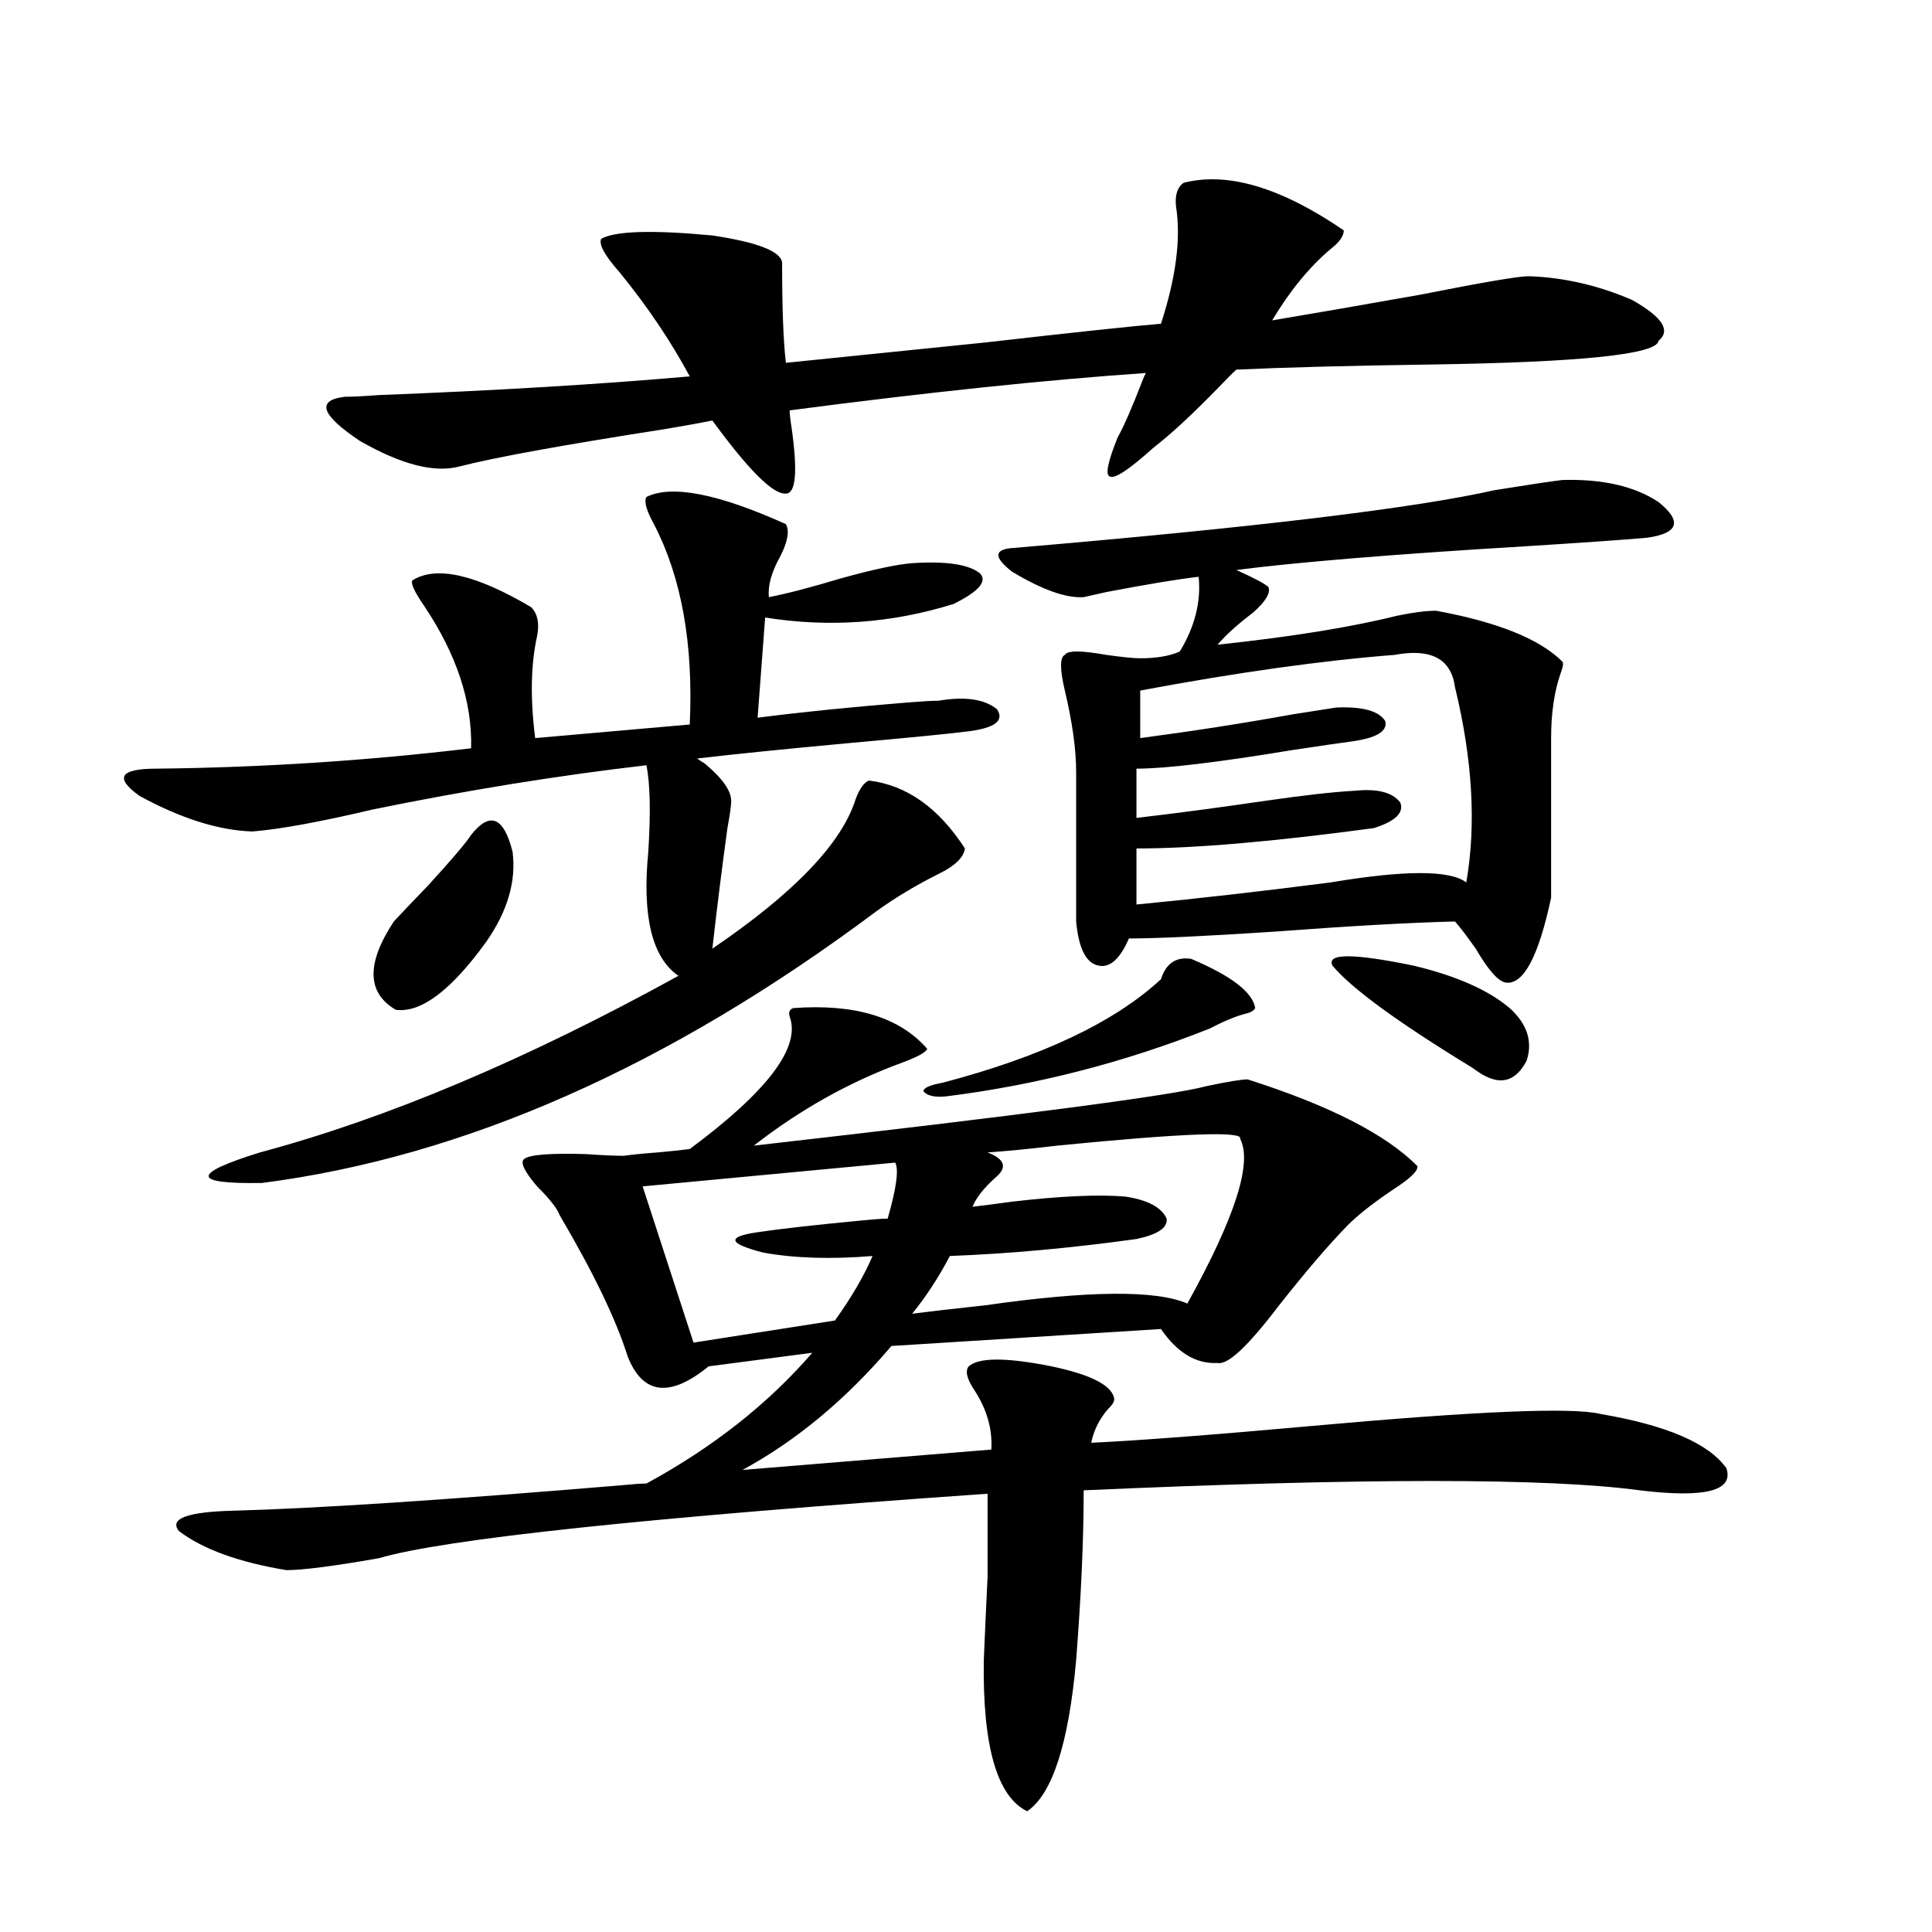
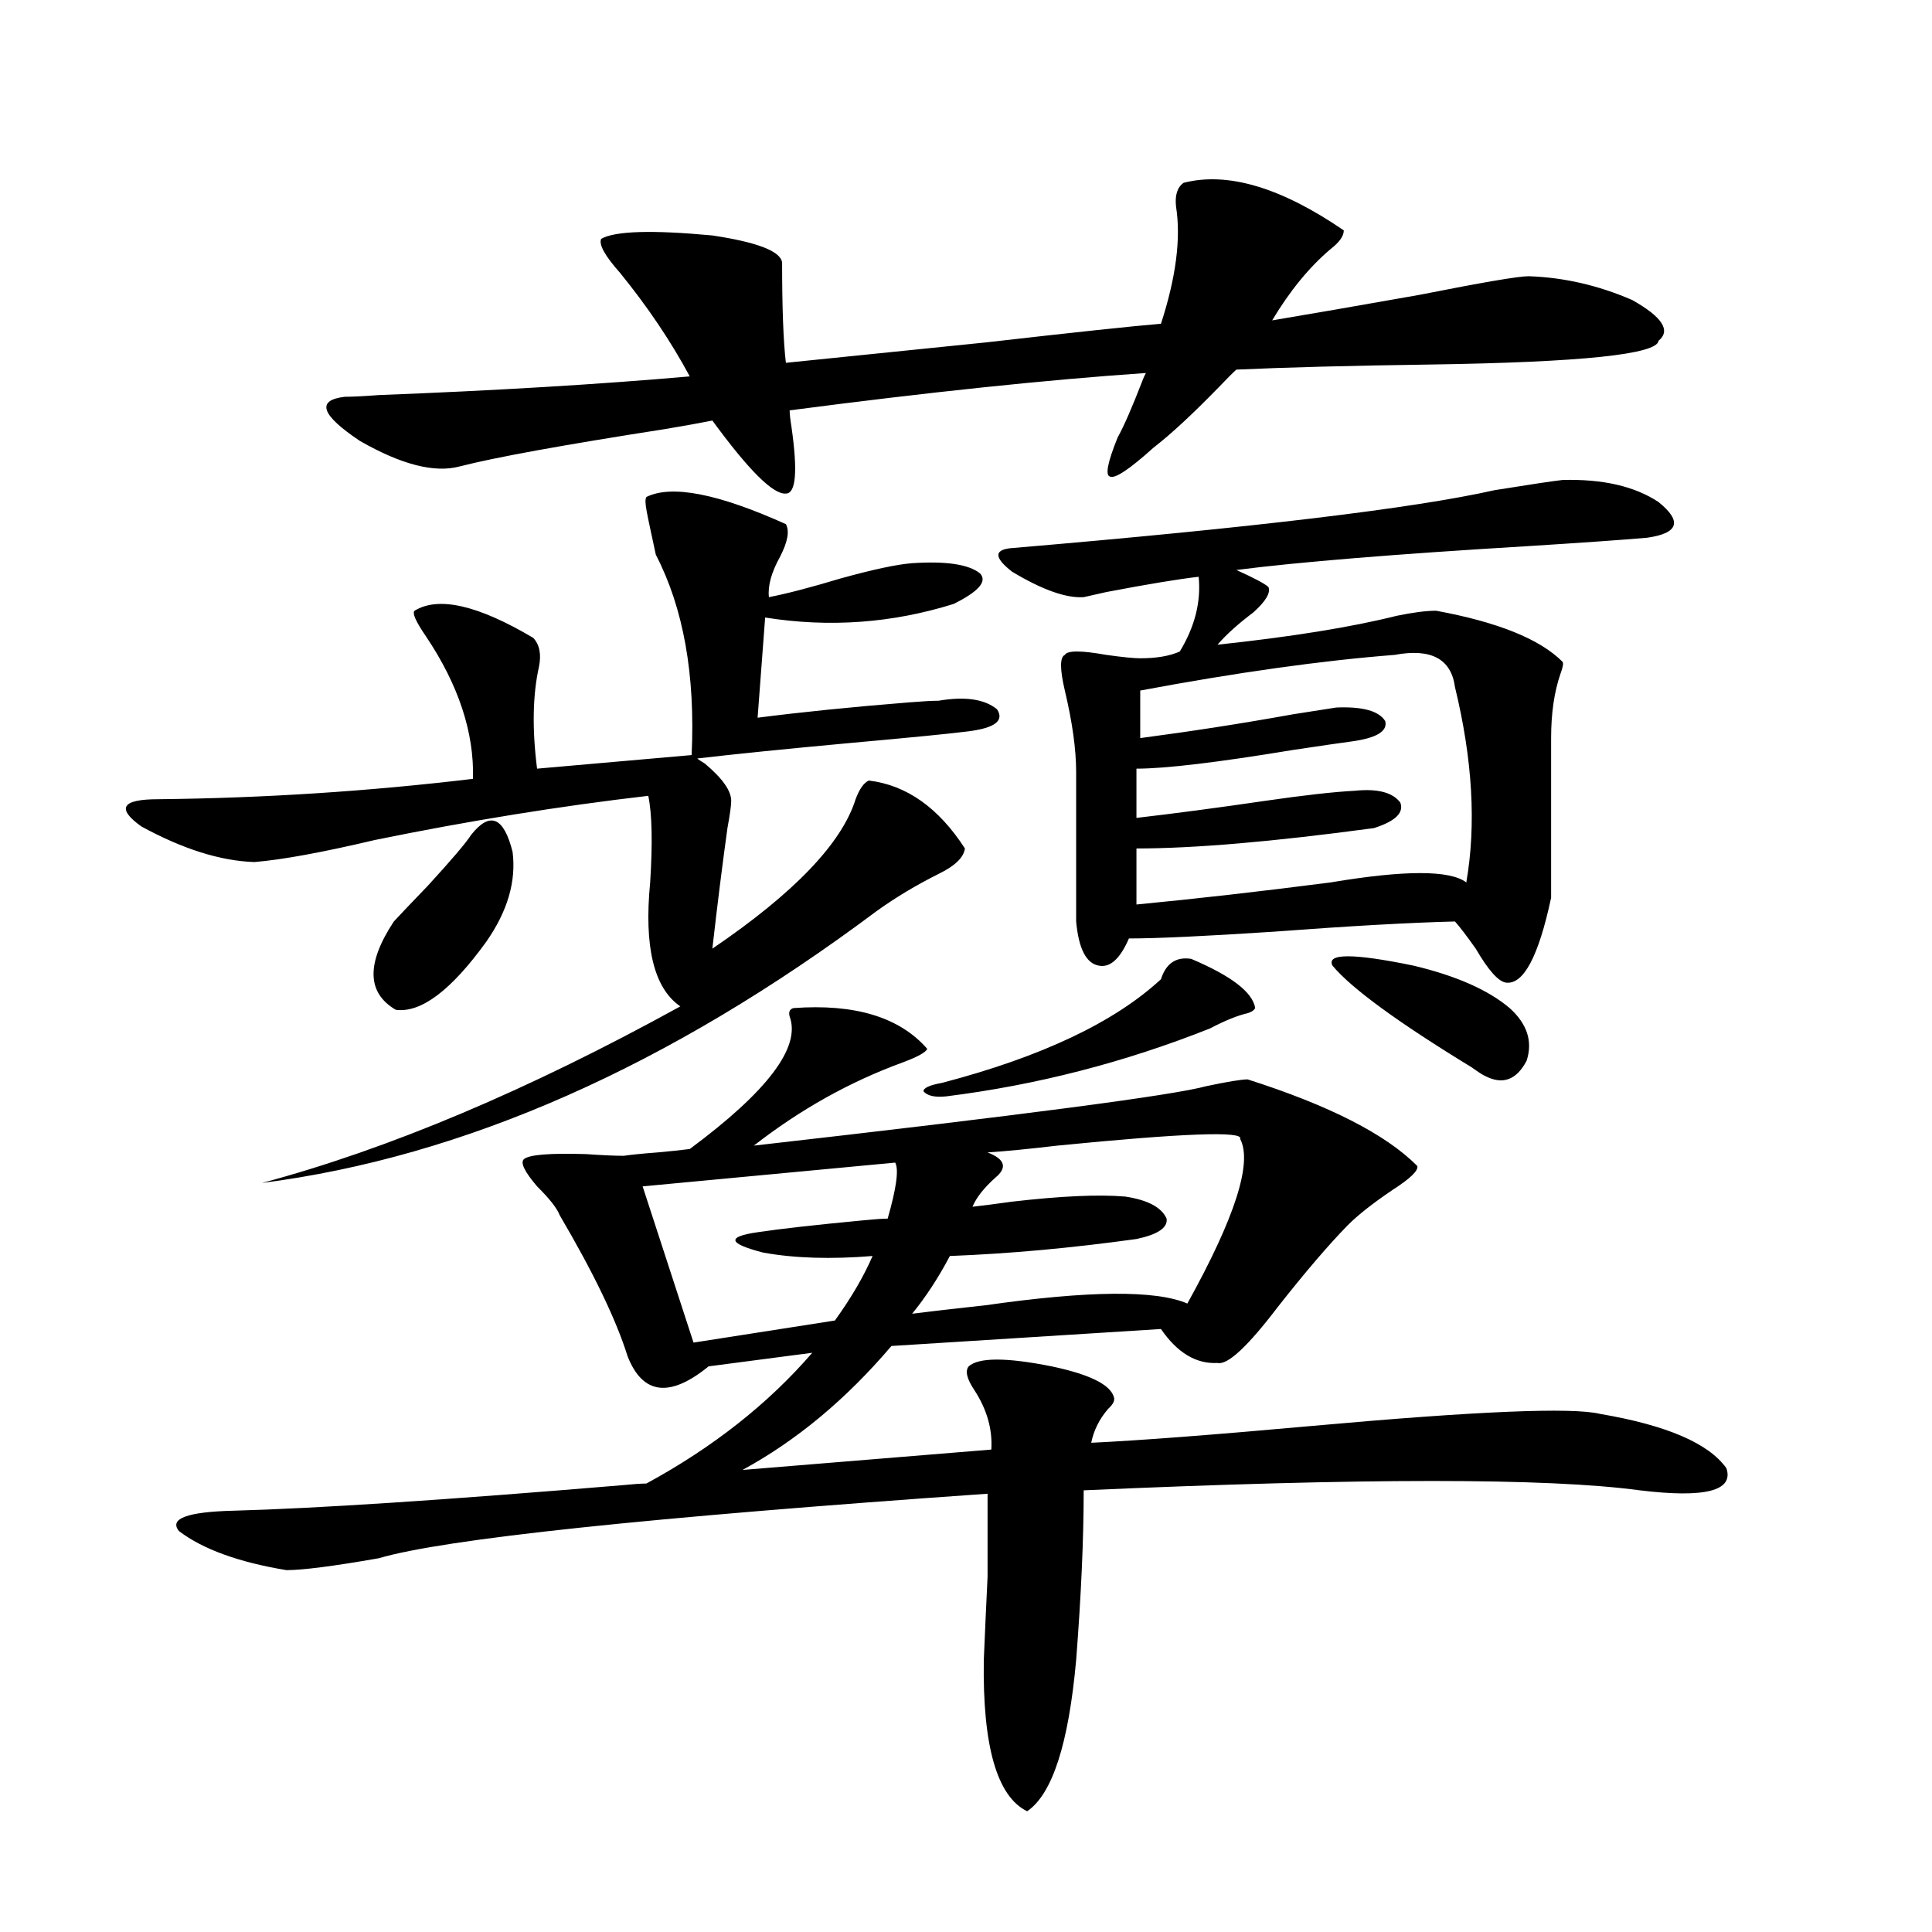
<svg xmlns="http://www.w3.org/2000/svg" version="1.1" id="图层_1" x="0px" y="0px" width="1000px" height="1000px" viewBox="0 0 1000 1000" enable-background="new 0 0 1000 1000" xml:space="preserve">
-   <path d="M334.577,257.23c13.003-6.44,37.072-1.758,72.193,14.063c1.951,3.516,0.976,9.092-2.927,16.699  c-4.558,8.213-6.509,15.244-5.854,21.094c9.101-1.758,21.463-4.971,37.072-9.668c16.905-4.683,29.268-7.319,37.072-7.91  c17.561-1.167,29.268,0.591,35.121,5.273c3.902,4.106-0.655,9.38-13.658,15.82c-31.874,9.971-64.389,12.305-97.559,7.031  l-3.902,51.855c22.759-2.925,48.779-5.562,78.047-7.91c7.149-0.576,12.348-0.879,15.609-0.879  c13.658-2.334,23.734-0.879,30.243,4.395c3.902,5.864-0.976,9.668-14.634,11.426c-9.115,1.182-29.923,3.228-62.438,6.152  c-31.874,2.939-57.895,5.576-78.047,7.91c0.641,0.591,1.951,1.47,3.902,2.637c9.101,7.622,13.658,14.063,13.658,19.336  c0,2.349-0.655,7.031-1.951,14.063c-2.606,18.76-5.213,39.551-7.805,62.402c42.271-28.701,66.98-54.492,74.145-77.344  c1.951-5.273,4.223-8.486,6.829-9.668c19.512,2.349,36.097,14.063,49.755,35.156c-0.655,4.697-5.213,9.092-13.658,13.184  c-11.707,5.864-22.438,12.305-32.194,19.336c-107.314,80.283-213.333,127.153-318.041,140.625  c-36.432,0.591-36.752-4.683-0.976-15.82c65.685-17.578,137.878-48.037,216.58-91.406c-13.658-9.365-18.871-30.762-15.609-64.16  c1.296-20.503,0.976-35.444-0.976-44.824c-45.532,5.273-92.681,12.896-141.46,22.852c-27.316,6.455-48.139,10.259-62.438,11.426  c-17.561-0.576-37.072-6.729-58.535-18.457c-13.018-9.365-10.091-14.063,8.78-14.063c54.633-0.576,108.931-4.092,162.923-10.547  c0.641-24.019-7.484-48.628-24.39-73.828c-5.213-7.607-7.164-12.002-5.854-13.184c12.348-7.607,32.835-2.925,61.462,14.063  c3.247,3.516,4.223,8.501,2.927,14.941c-3.262,14.653-3.582,32.231-0.976,52.734l79.998-7.031  c1.951-41.597-4.237-76.162-18.536-103.711C334.577,264.262,333.267,259.579,334.577,257.23z M410.673,521.781  c31.859-2.334,54.953,4.697,69.267,21.094c-0.655,1.758-4.878,4.106-12.683,7.031c-27.316,9.971-53.017,24.321-77.071,43.066  c139.174-15.82,217.221-26.064,234.141-30.762c11.052-2.334,18.201-3.516,21.463-3.516c42.271,13.486,71.538,28.428,87.803,44.824  c0.641,2.349-3.582,6.455-12.683,12.305c-10.411,7.031-18.216,13.184-23.414,18.457c-9.756,9.971-21.798,24.033-36.097,42.188  c-15.609,20.518-26.021,30.186-31.219,29.004c-11.066,0.591-20.822-5.273-29.268-17.578l-139.509,8.789  c-23.414,27.549-49.114,48.931-77.071,64.16l128.777-10.547c0.641-10.547-2.286-20.791-8.78-30.762  c-3.902-5.85-4.878-9.956-2.927-12.305c5.198-4.683,19.512-4.683,42.926,0c19.512,4.106,30.243,9.38,32.194,15.82  c0.641,1.758-0.335,3.818-2.927,6.152c-4.558,5.273-7.484,11.138-8.78,17.578c24.71-1.167,63.078-4.092,115.119-8.789  c84.541-7.607,133.976-9.668,148.289-6.152c34.466,5.864,56.249,15.244,65.364,28.125c3.902,11.729-11.066,15.532-44.877,11.426  c-47.483-6.44-143.411-6.44-287.798,0c0,25.2-1.311,54.492-3.902,87.891c-3.902,43.355-12.362,69.434-25.365,78.223  c-15.609-7.621-23.094-33.7-22.438-78.223c0.641-15.243,1.296-29.594,1.951-43.066c0-13.472,0-27.822,0-43.066  c-176.261,12.305-281.304,23.442-315.114,33.398c-23.414,4.106-39.358,6.152-47.804,6.152  c-24.725-4.092-43.261-10.835-55.608-20.215c-5.213-6.44,4.223-9.956,28.292-10.547c42.926-1.167,109.906-5.562,200.971-13.184  c5.854-0.576,10.076-0.879,12.683-0.879c34.466-18.745,63.078-41.309,85.852-67.676l-53.657,7.031  c-20.167,16.411-34.146,14.653-41.95-5.273c-5.854-18.745-17.561-43.066-35.121-72.949c-1.311-3.516-5.213-8.486-11.707-14.941  c-6.509-7.607-8.78-12.305-6.829-14.063c2.592-2.334,13.323-3.213,32.194-2.637c8.445,0.591,14.954,0.879,19.512,0.879  c3.902-0.576,9.756-1.167,17.561-1.758c6.494-0.576,12.027-1.167,16.585-1.758c40.319-29.883,57.56-52.734,51.706-68.555  C408.066,523.842,408.722,522.372,410.673,521.781z M695.544,119.242c0,2.939-2.286,6.152-6.829,9.668  c-11.066,9.38-21.143,21.685-30.243,36.914c17.561-2.925,42.926-7.319,76.096-13.184c32.515-6.44,51.371-9.668,56.584-9.668  c18.201,0.591,36.097,4.697,53.657,12.305c15.609,8.789,20.152,15.82,13.658,21.094c-0.655,7.031-39.999,11.138-118.046,12.305  c-41.63,0.591-75.12,1.47-100.485,2.637c-1.951,1.758-4.878,4.697-8.78,8.789c-13.658,14.063-25.045,24.609-34.146,31.641  c-12.362,11.138-19.847,16.123-22.438,14.941c-2.606-0.576-1.311-7.319,3.902-20.215c3.247-5.85,7.47-15.518,12.683-29.004  c0.641-1.758,1.296-3.213,1.951-4.395c-51.386,3.516-112.848,9.971-184.386,19.336c0,1.758,0.32,4.697,0.976,8.789  c3.247,22.852,2.271,34.277-2.927,34.277c-6.509,0.591-19.191-12.002-38.048-37.793c-5.854,1.182-13.993,2.637-24.39,4.395  c-52.682,8.213-88.138,14.653-106.339,19.336c-13.018,3.516-30.243-0.879-51.706-13.184c-20.167-13.472-22.773-21.094-7.805-22.852  c3.902,0,9.756-0.288,17.561-0.879c60.486-2.334,114.144-5.562,160.972-9.668c-9.756-18.154-21.798-36.035-36.097-53.613  c-7.805-8.789-11.066-14.639-9.756-17.578c7.149-4.092,26.341-4.683,57.56-1.758c23.414,3.516,35.441,8.213,36.097,14.063  c0,23.442,0.641,40.732,1.951,51.855c22.759-2.334,57.225-5.85,103.412-10.547c46.173-5.273,76.416-8.486,90.729-9.668  c7.805-24.019,10.396-44.233,7.805-60.645c-0.655-5.85,0.641-9.956,3.902-12.305C635.378,88.783,663.015,96.981,695.544,119.242z   M243.848,432.133c9.756-12.305,16.905-9.365,21.463,8.789c1.951,15.244-2.606,30.762-13.658,46.582  c-18.216,25.2-33.825,36.914-46.828,35.156c-14.969-8.789-15.289-24.019-0.976-45.703c3.247-3.516,9.101-9.668,17.561-18.457  C233.757,445.028,241.241,436.239,243.848,432.133z M463.354,601.762l-130.729,12.305l26.341,80.859l73.169-11.426  c8.445-11.714,14.954-22.852,19.512-33.398c-21.463,1.758-40.334,1.182-56.584-1.758c-18.216-4.683-19.191-8.198-2.927-10.547  c11.707-1.758,29.908-3.804,54.633-6.152c5.854-0.576,10.076-0.879,12.683-0.879C463.995,614.945,465.306,605.277,463.354,601.762z   M641.887,589.457c1.951-4.092-29.603-2.925-94.632,3.516c-14.969,1.758-26.996,2.939-36.097,3.516  c9.101,3.516,10.396,7.91,3.902,13.184c-5.854,5.273-9.756,10.259-11.707,14.941c5.198-0.576,12.027-1.455,20.487-2.637  c25.365-2.925,44.877-3.804,58.535-2.637c11.707,1.758,18.856,5.576,21.463,11.426c0.641,4.697-4.558,8.213-15.609,10.547  c-33.825,4.697-66.02,7.622-96.583,8.789c-5.854,11.138-12.362,21.094-19.512,29.883c9.101-1.167,21.783-2.637,38.048-4.395  c53.322-7.607,88.123-7.91,104.388-0.879C639.28,630.189,648.381,601.762,641.887,589.457z M616.521,496.293  c20.808,8.789,31.859,17.29,33.17,25.488c-0.655,1.182-1.951,2.061-3.902,2.637c-5.213,1.182-11.707,3.818-19.512,7.91  c-44.236,17.578-89.754,29.307-136.582,35.156c-5.854,0.591-9.756-0.288-11.707-2.637c0-1.758,3.247-3.213,9.756-4.395  c51.371-13.472,89.099-31.338,113.168-53.613C603.504,498.642,608.717,495.126,616.521,496.293z M808.712,248.441  c20.808-0.576,37.393,3.228,49.755,11.426c12.348,9.971,10.396,16.123-5.854,18.457c-13.658,1.182-34.48,2.637-62.438,4.395  c-68.291,4.106-118.381,8.213-150.24,12.305c9.101,4.106,14.634,7.031,16.585,8.789c1.296,2.939-1.311,7.334-7.805,13.184  c-7.805,5.864-13.993,11.426-18.536,16.699c38.368-4.092,69.267-9.077,92.681-14.941c8.445-1.758,15.274-2.637,20.487-2.637  c31.859,5.864,53.657,14.653,65.364,26.367c0.641,0.591,0.32,2.637-0.976,6.152c-3.262,9.38-4.878,20.518-4.878,33.398v82.617  c-6.509,30.474-14.313,45.127-23.414,43.945c-3.902-0.576-9.115-6.44-15.609-17.578c-4.558-6.44-8.14-11.123-10.731-14.063  c-23.414,0.591-54.633,2.349-93.656,5.273c-35.776,2.349-60.821,3.516-75.12,3.516c-4.558,10.547-9.756,15.244-15.609,14.063  c-6.509-1.167-10.411-8.789-11.707-22.852v-77.344c0-11.714-1.951-25.776-5.854-42.188c-2.606-11.123-2.606-17.275,0-18.457  c1.296-2.334,8.445-2.334,21.463,0c8.445,1.182,14.299,1.758,17.561,1.758c8.445,0,15.274-1.167,20.487-3.516  c7.805-12.881,11.052-25.776,9.756-38.672c-10.411,1.182-26.341,3.818-47.804,7.91c-5.213,1.182-9.115,2.061-11.707,2.637  c-9.115,0.591-21.463-3.804-37.072-13.184c-9.756-7.607-9.436-11.714,0.976-12.305c124.22-10.547,207.145-20.503,248.774-29.883  C791.792,250.79,803.499,249.032,808.712,248.441z M721.885,338.969c-37.728,2.939-81.629,9.092-131.704,18.457v24.609  c26.661-3.516,53.002-7.607,79.022-12.305c11.052-1.758,18.536-2.925,22.438-3.516c13.658-0.576,22.104,1.758,25.365,7.031  c1.296,5.273-4.558,8.789-17.561,10.547c-4.558,0.591-14.634,2.061-30.243,4.395c-39.023,6.455-66.02,9.668-80.974,9.668v25.488  c20.152-2.334,42.271-5.273,66.34-8.789c20.152-2.925,35.762-4.683,46.828-5.273c11.707-1.167,19.512,0.879,23.414,6.152  c1.951,5.273-2.606,9.668-13.658,13.184c-52.041,7.031-93.016,10.547-122.924,10.547v29.004  c30.563-2.925,64.054-6.729,100.485-11.426c38.368-6.44,61.782-6.44,70.242,0c5.198-29.883,3.247-63.569-5.854-101.074  C751.152,341.029,740.741,335.453,721.885,338.969z M689.69,499.809c-3.262-6.44,10.731-6.44,41.95,0  c22.104,5.273,38.688,12.607,49.755,21.973c9.101,8.213,12.027,17.29,8.78,27.246c-5.213,9.971-12.362,12.607-21.463,7.91  c-1.311-0.576-3.582-2.046-6.829-4.395C723.501,529.115,699.446,511.537,689.69,499.809z" />
+   <path d="M334.577,257.23c13.003-6.44,37.072-1.758,72.193,14.063c1.951,3.516,0.976,9.092-2.927,16.699  c-4.558,8.213-6.509,15.244-5.854,21.094c9.101-1.758,21.463-4.971,37.072-9.668c16.905-4.683,29.268-7.319,37.072-7.91  c17.561-1.167,29.268,0.591,35.121,5.273c3.902,4.106-0.655,9.38-13.658,15.82c-31.874,9.971-64.389,12.305-97.559,7.031  l-3.902,51.855c22.759-2.925,48.779-5.562,78.047-7.91c7.149-0.576,12.348-0.879,15.609-0.879  c13.658-2.334,23.734-0.879,30.243,4.395c3.902,5.864-0.976,9.668-14.634,11.426c-9.115,1.182-29.923,3.228-62.438,6.152  c-31.874,2.939-57.895,5.576-78.047,7.91c0.641,0.591,1.951,1.47,3.902,2.637c9.101,7.622,13.658,14.063,13.658,19.336  c0,2.349-0.655,7.031-1.951,14.063c-2.606,18.76-5.213,39.551-7.805,62.402c42.271-28.701,66.98-54.492,74.145-77.344  c1.951-5.273,4.223-8.486,6.829-9.668c19.512,2.349,36.097,14.063,49.755,35.156c-0.655,4.697-5.213,9.092-13.658,13.184  c-11.707,5.864-22.438,12.305-32.194,19.336c-107.314,80.283-213.333,127.153-318.041,140.625  c65.685-17.578,137.878-48.037,216.58-91.406c-13.658-9.365-18.871-30.762-15.609-64.16  c1.296-20.503,0.976-35.444-0.976-44.824c-45.532,5.273-92.681,12.896-141.46,22.852c-27.316,6.455-48.139,10.259-62.438,11.426  c-17.561-0.576-37.072-6.729-58.535-18.457c-13.018-9.365-10.091-14.063,8.78-14.063c54.633-0.576,108.931-4.092,162.923-10.547  c0.641-24.019-7.484-48.628-24.39-73.828c-5.213-7.607-7.164-12.002-5.854-13.184c12.348-7.607,32.835-2.925,61.462,14.063  c3.247,3.516,4.223,8.501,2.927,14.941c-3.262,14.653-3.582,32.231-0.976,52.734l79.998-7.031  c1.951-41.597-4.237-76.162-18.536-103.711C334.577,264.262,333.267,259.579,334.577,257.23z M410.673,521.781  c31.859-2.334,54.953,4.697,69.267,21.094c-0.655,1.758-4.878,4.106-12.683,7.031c-27.316,9.971-53.017,24.321-77.071,43.066  c139.174-15.82,217.221-26.064,234.141-30.762c11.052-2.334,18.201-3.516,21.463-3.516c42.271,13.486,71.538,28.428,87.803,44.824  c0.641,2.349-3.582,6.455-12.683,12.305c-10.411,7.031-18.216,13.184-23.414,18.457c-9.756,9.971-21.798,24.033-36.097,42.188  c-15.609,20.518-26.021,30.186-31.219,29.004c-11.066,0.591-20.822-5.273-29.268-17.578l-139.509,8.789  c-23.414,27.549-49.114,48.931-77.071,64.16l128.777-10.547c0.641-10.547-2.286-20.791-8.78-30.762  c-3.902-5.85-4.878-9.956-2.927-12.305c5.198-4.683,19.512-4.683,42.926,0c19.512,4.106,30.243,9.38,32.194,15.82  c0.641,1.758-0.335,3.818-2.927,6.152c-4.558,5.273-7.484,11.138-8.78,17.578c24.71-1.167,63.078-4.092,115.119-8.789  c84.541-7.607,133.976-9.668,148.289-6.152c34.466,5.864,56.249,15.244,65.364,28.125c3.902,11.729-11.066,15.532-44.877,11.426  c-47.483-6.44-143.411-6.44-287.798,0c0,25.2-1.311,54.492-3.902,87.891c-3.902,43.355-12.362,69.434-25.365,78.223  c-15.609-7.621-23.094-33.7-22.438-78.223c0.641-15.243,1.296-29.594,1.951-43.066c0-13.472,0-27.822,0-43.066  c-176.261,12.305-281.304,23.442-315.114,33.398c-23.414,4.106-39.358,6.152-47.804,6.152  c-24.725-4.092-43.261-10.835-55.608-20.215c-5.213-6.44,4.223-9.956,28.292-10.547c42.926-1.167,109.906-5.562,200.971-13.184  c5.854-0.576,10.076-0.879,12.683-0.879c34.466-18.745,63.078-41.309,85.852-67.676l-53.657,7.031  c-20.167,16.411-34.146,14.653-41.95-5.273c-5.854-18.745-17.561-43.066-35.121-72.949c-1.311-3.516-5.213-8.486-11.707-14.941  c-6.509-7.607-8.78-12.305-6.829-14.063c2.592-2.334,13.323-3.213,32.194-2.637c8.445,0.591,14.954,0.879,19.512,0.879  c3.902-0.576,9.756-1.167,17.561-1.758c6.494-0.576,12.027-1.167,16.585-1.758c40.319-29.883,57.56-52.734,51.706-68.555  C408.066,523.842,408.722,522.372,410.673,521.781z M695.544,119.242c0,2.939-2.286,6.152-6.829,9.668  c-11.066,9.38-21.143,21.685-30.243,36.914c17.561-2.925,42.926-7.319,76.096-13.184c32.515-6.44,51.371-9.668,56.584-9.668  c18.201,0.591,36.097,4.697,53.657,12.305c15.609,8.789,20.152,15.82,13.658,21.094c-0.655,7.031-39.999,11.138-118.046,12.305  c-41.63,0.591-75.12,1.47-100.485,2.637c-1.951,1.758-4.878,4.697-8.78,8.789c-13.658,14.063-25.045,24.609-34.146,31.641  c-12.362,11.138-19.847,16.123-22.438,14.941c-2.606-0.576-1.311-7.319,3.902-20.215c3.247-5.85,7.47-15.518,12.683-29.004  c0.641-1.758,1.296-3.213,1.951-4.395c-51.386,3.516-112.848,9.971-184.386,19.336c0,1.758,0.32,4.697,0.976,8.789  c3.247,22.852,2.271,34.277-2.927,34.277c-6.509,0.591-19.191-12.002-38.048-37.793c-5.854,1.182-13.993,2.637-24.39,4.395  c-52.682,8.213-88.138,14.653-106.339,19.336c-13.018,3.516-30.243-0.879-51.706-13.184c-20.167-13.472-22.773-21.094-7.805-22.852  c3.902,0,9.756-0.288,17.561-0.879c60.486-2.334,114.144-5.562,160.972-9.668c-9.756-18.154-21.798-36.035-36.097-53.613  c-7.805-8.789-11.066-14.639-9.756-17.578c7.149-4.092,26.341-4.683,57.56-1.758c23.414,3.516,35.441,8.213,36.097,14.063  c0,23.442,0.641,40.732,1.951,51.855c22.759-2.334,57.225-5.85,103.412-10.547c46.173-5.273,76.416-8.486,90.729-9.668  c7.805-24.019,10.396-44.233,7.805-60.645c-0.655-5.85,0.641-9.956,3.902-12.305C635.378,88.783,663.015,96.981,695.544,119.242z   M243.848,432.133c9.756-12.305,16.905-9.365,21.463,8.789c1.951,15.244-2.606,30.762-13.658,46.582  c-18.216,25.2-33.825,36.914-46.828,35.156c-14.969-8.789-15.289-24.019-0.976-45.703c3.247-3.516,9.101-9.668,17.561-18.457  C233.757,445.028,241.241,436.239,243.848,432.133z M463.354,601.762l-130.729,12.305l26.341,80.859l73.169-11.426  c8.445-11.714,14.954-22.852,19.512-33.398c-21.463,1.758-40.334,1.182-56.584-1.758c-18.216-4.683-19.191-8.198-2.927-10.547  c11.707-1.758,29.908-3.804,54.633-6.152c5.854-0.576,10.076-0.879,12.683-0.879C463.995,614.945,465.306,605.277,463.354,601.762z   M641.887,589.457c1.951-4.092-29.603-2.925-94.632,3.516c-14.969,1.758-26.996,2.939-36.097,3.516  c9.101,3.516,10.396,7.91,3.902,13.184c-5.854,5.273-9.756,10.259-11.707,14.941c5.198-0.576,12.027-1.455,20.487-2.637  c25.365-2.925,44.877-3.804,58.535-2.637c11.707,1.758,18.856,5.576,21.463,11.426c0.641,4.697-4.558,8.213-15.609,10.547  c-33.825,4.697-66.02,7.622-96.583,8.789c-5.854,11.138-12.362,21.094-19.512,29.883c9.101-1.167,21.783-2.637,38.048-4.395  c53.322-7.607,88.123-7.91,104.388-0.879C639.28,630.189,648.381,601.762,641.887,589.457z M616.521,496.293  c20.808,8.789,31.859,17.29,33.17,25.488c-0.655,1.182-1.951,2.061-3.902,2.637c-5.213,1.182-11.707,3.818-19.512,7.91  c-44.236,17.578-89.754,29.307-136.582,35.156c-5.854,0.591-9.756-0.288-11.707-2.637c0-1.758,3.247-3.213,9.756-4.395  c51.371-13.472,89.099-31.338,113.168-53.613C603.504,498.642,608.717,495.126,616.521,496.293z M808.712,248.441  c20.808-0.576,37.393,3.228,49.755,11.426c12.348,9.971,10.396,16.123-5.854,18.457c-13.658,1.182-34.48,2.637-62.438,4.395  c-68.291,4.106-118.381,8.213-150.24,12.305c9.101,4.106,14.634,7.031,16.585,8.789c1.296,2.939-1.311,7.334-7.805,13.184  c-7.805,5.864-13.993,11.426-18.536,16.699c38.368-4.092,69.267-9.077,92.681-14.941c8.445-1.758,15.274-2.637,20.487-2.637  c31.859,5.864,53.657,14.653,65.364,26.367c0.641,0.591,0.32,2.637-0.976,6.152c-3.262,9.38-4.878,20.518-4.878,33.398v82.617  c-6.509,30.474-14.313,45.127-23.414,43.945c-3.902-0.576-9.115-6.44-15.609-17.578c-4.558-6.44-8.14-11.123-10.731-14.063  c-23.414,0.591-54.633,2.349-93.656,5.273c-35.776,2.349-60.821,3.516-75.12,3.516c-4.558,10.547-9.756,15.244-15.609,14.063  c-6.509-1.167-10.411-8.789-11.707-22.852v-77.344c0-11.714-1.951-25.776-5.854-42.188c-2.606-11.123-2.606-17.275,0-18.457  c1.296-2.334,8.445-2.334,21.463,0c8.445,1.182,14.299,1.758,17.561,1.758c8.445,0,15.274-1.167,20.487-3.516  c7.805-12.881,11.052-25.776,9.756-38.672c-10.411,1.182-26.341,3.818-47.804,7.91c-5.213,1.182-9.115,2.061-11.707,2.637  c-9.115,0.591-21.463-3.804-37.072-13.184c-9.756-7.607-9.436-11.714,0.976-12.305c124.22-10.547,207.145-20.503,248.774-29.883  C791.792,250.79,803.499,249.032,808.712,248.441z M721.885,338.969c-37.728,2.939-81.629,9.092-131.704,18.457v24.609  c26.661-3.516,53.002-7.607,79.022-12.305c11.052-1.758,18.536-2.925,22.438-3.516c13.658-0.576,22.104,1.758,25.365,7.031  c1.296,5.273-4.558,8.789-17.561,10.547c-4.558,0.591-14.634,2.061-30.243,4.395c-39.023,6.455-66.02,9.668-80.974,9.668v25.488  c20.152-2.334,42.271-5.273,66.34-8.789c20.152-2.925,35.762-4.683,46.828-5.273c11.707-1.167,19.512,0.879,23.414,6.152  c1.951,5.273-2.606,9.668-13.658,13.184c-52.041,7.031-93.016,10.547-122.924,10.547v29.004  c30.563-2.925,64.054-6.729,100.485-11.426c38.368-6.44,61.782-6.44,70.242,0c5.198-29.883,3.247-63.569-5.854-101.074  C751.152,341.029,740.741,335.453,721.885,338.969z M689.69,499.809c-3.262-6.44,10.731-6.44,41.95,0  c22.104,5.273,38.688,12.607,49.755,21.973c9.101,8.213,12.027,17.29,8.78,27.246c-5.213,9.971-12.362,12.607-21.463,7.91  c-1.311-0.576-3.582-2.046-6.829-4.395C723.501,529.115,699.446,511.537,689.69,499.809z" />
</svg>